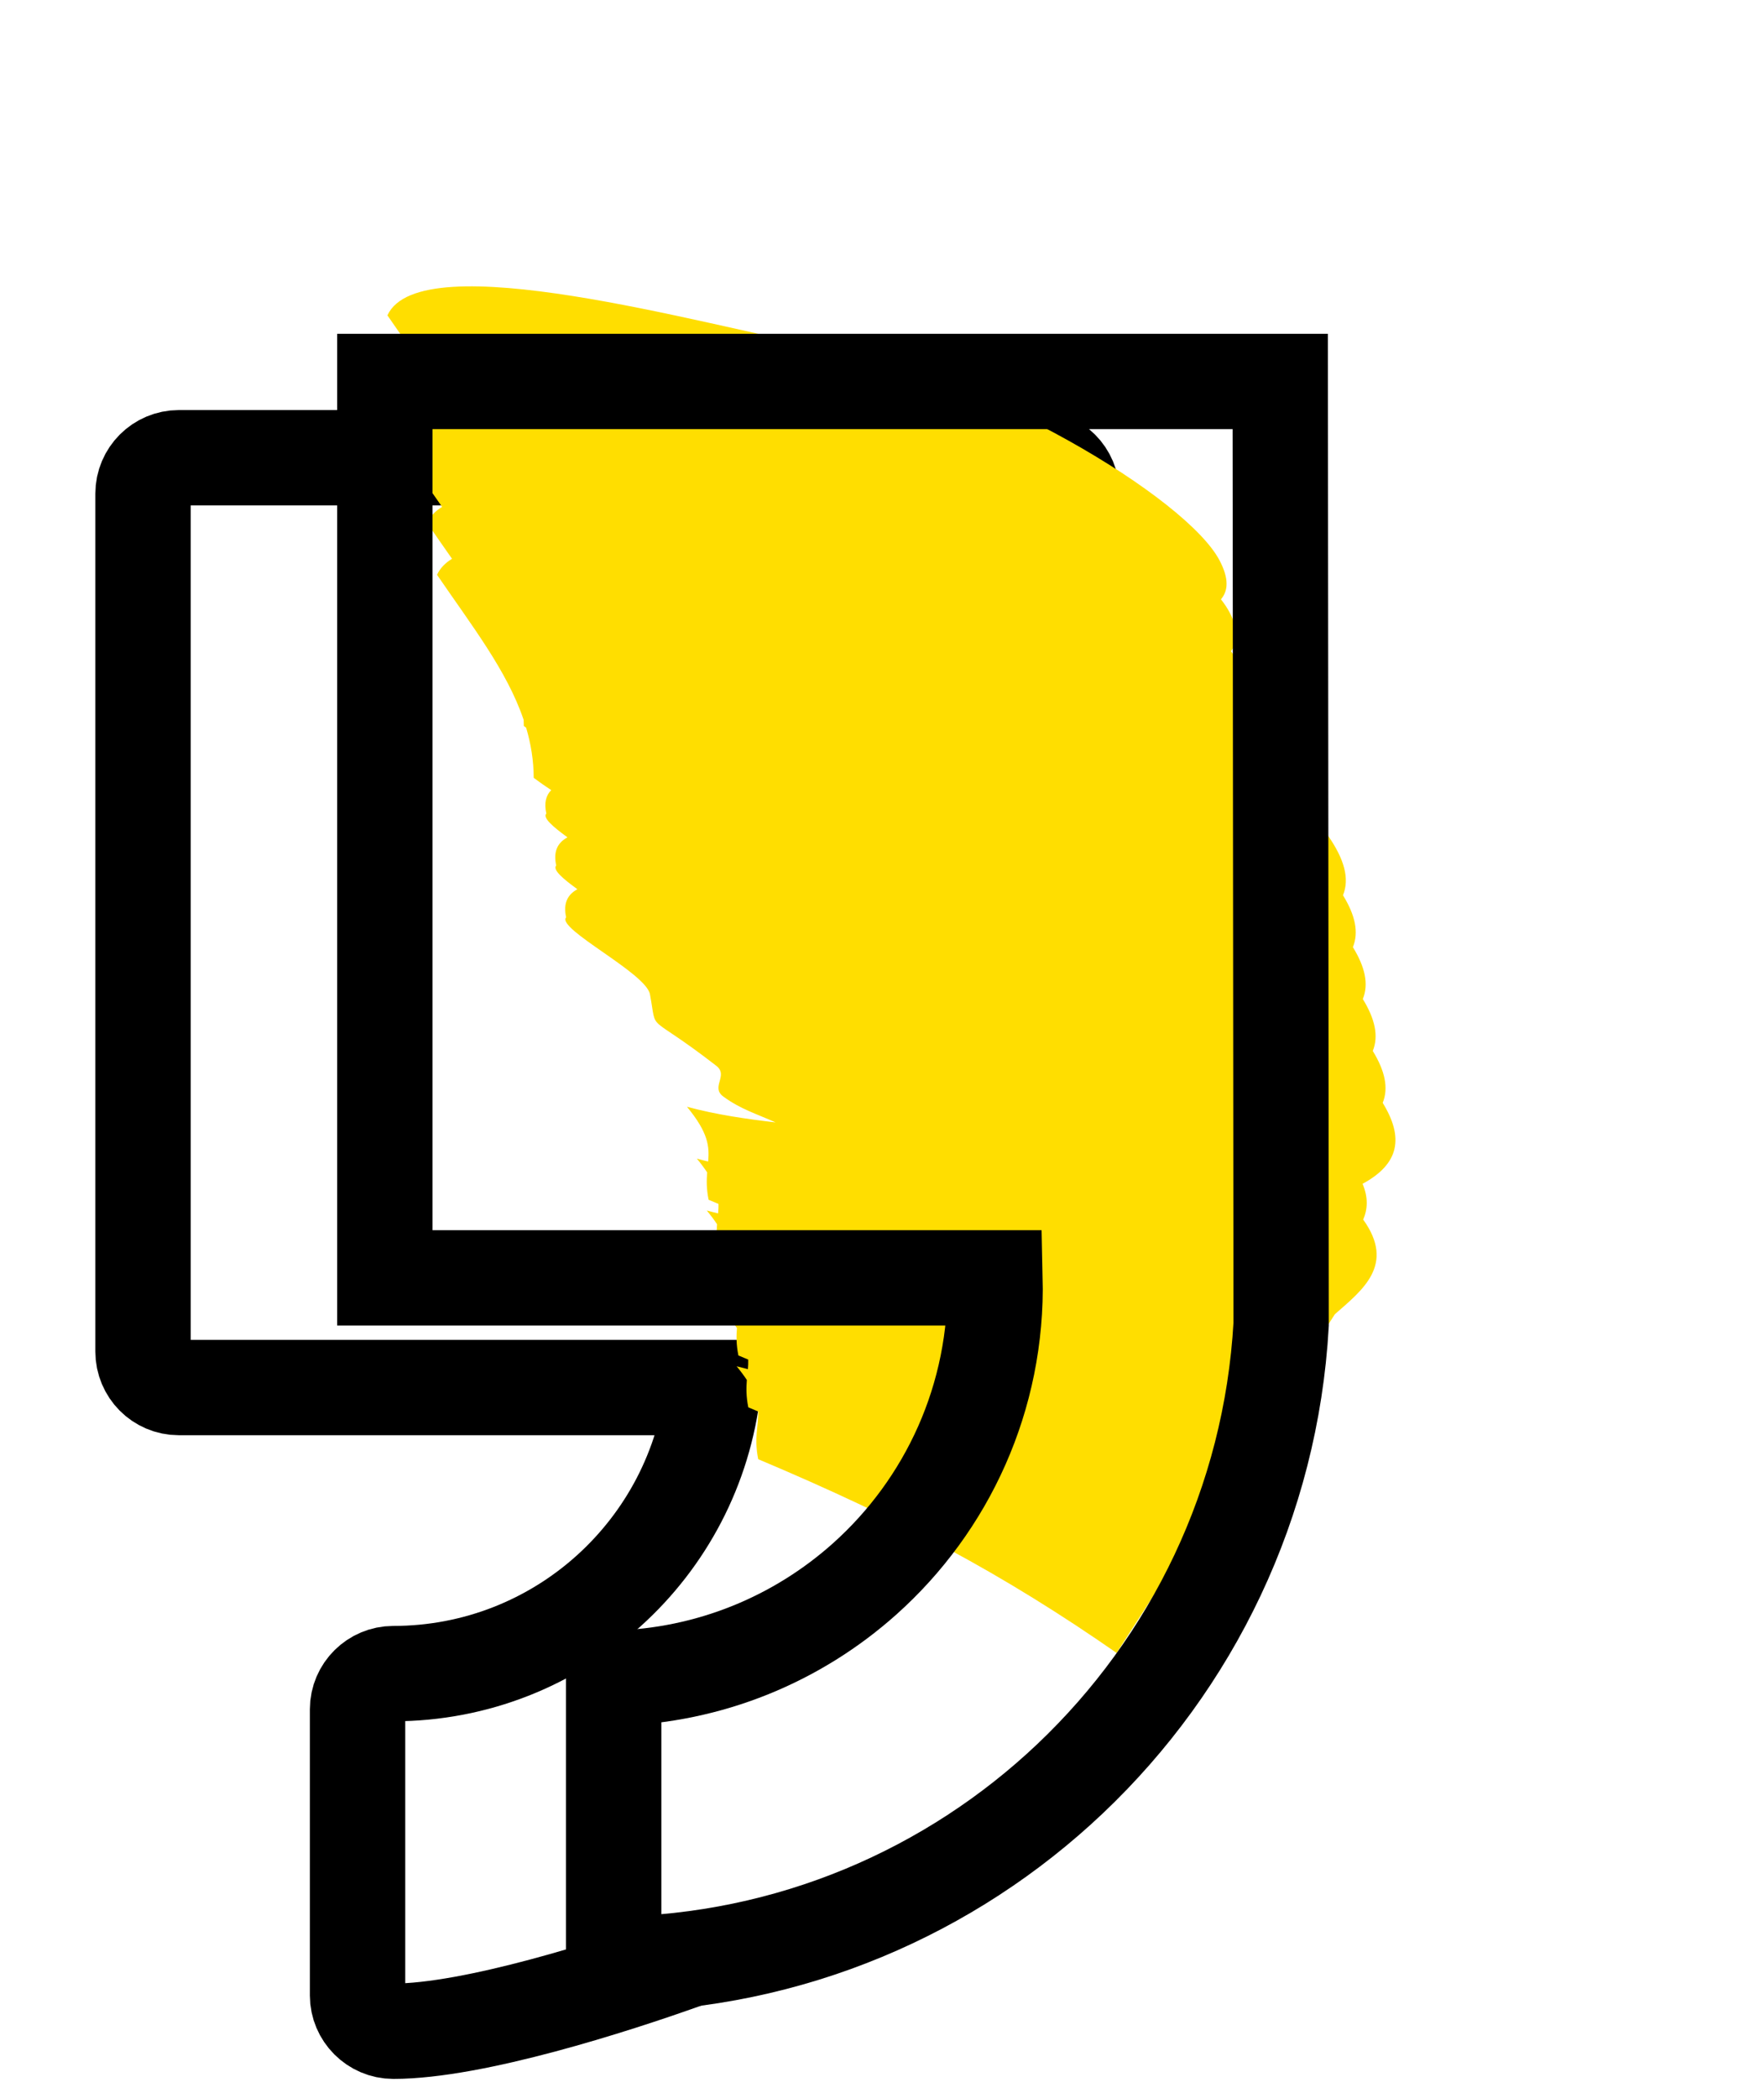
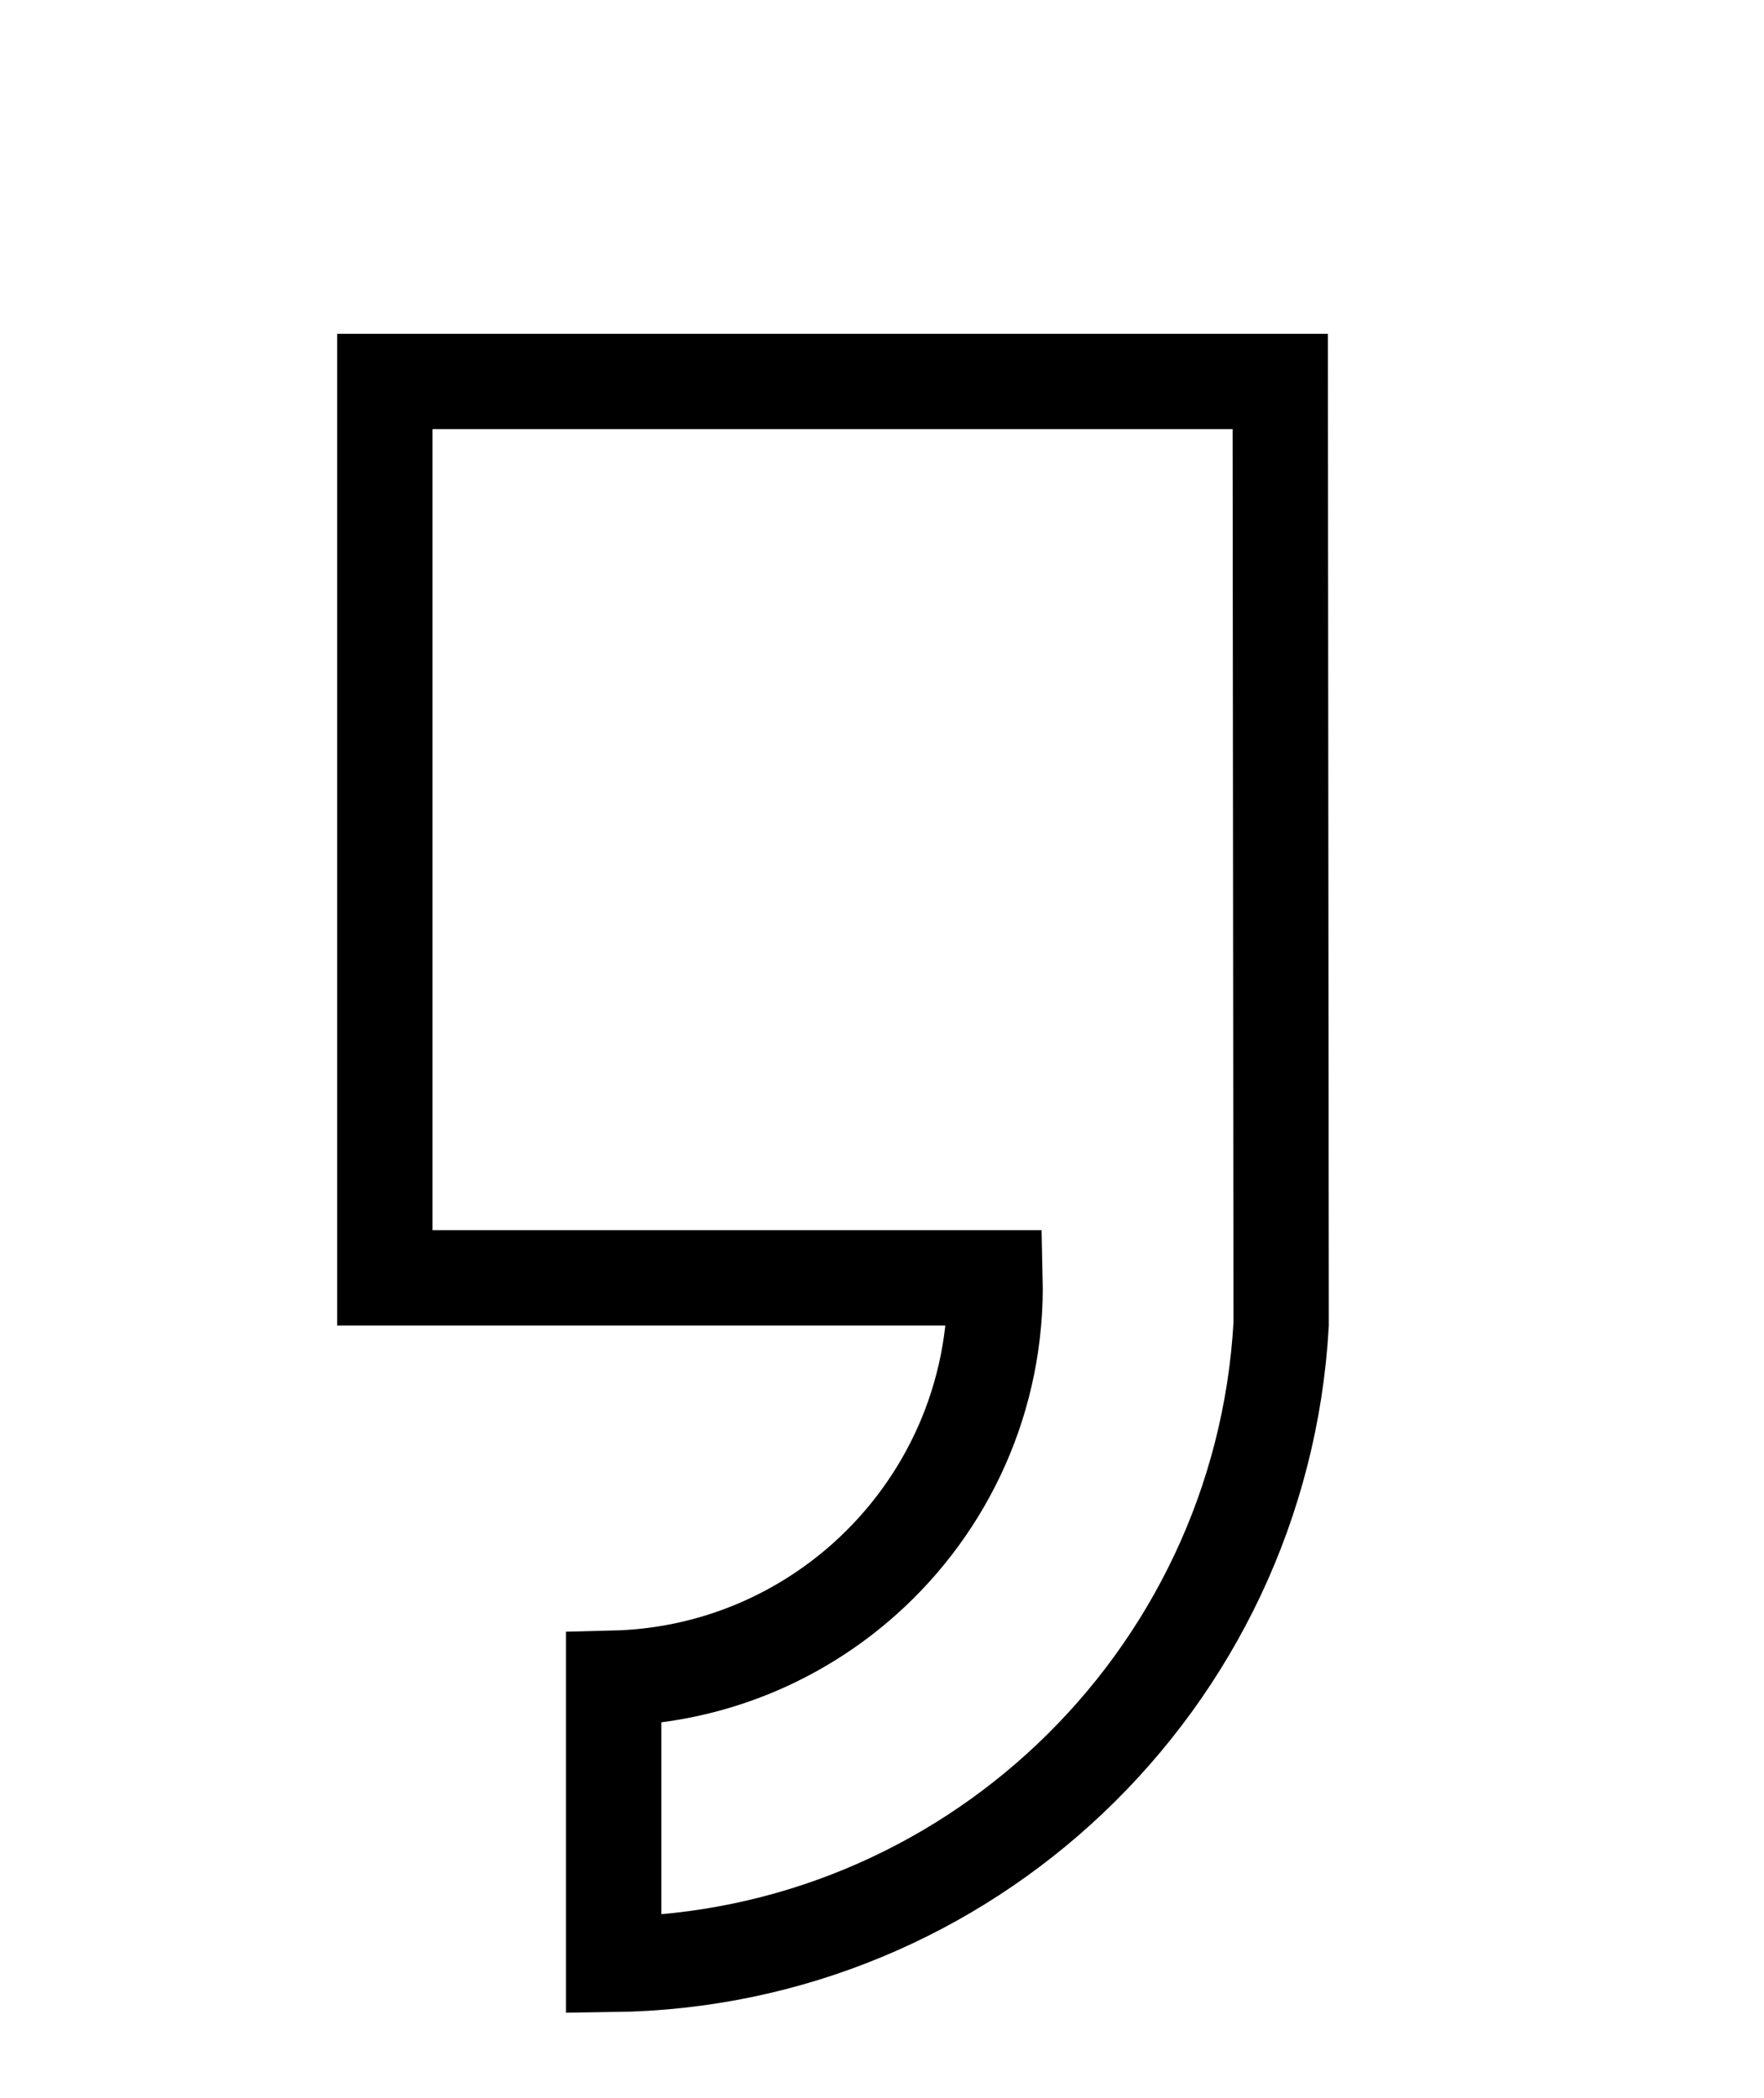
<svg xmlns="http://www.w3.org/2000/svg" width="37px" height="44px" viewBox="0 0 37 44" version="1.1">
  <title>quote</title>
  <g id="2021-mobile" stroke="none" stroke-width="1" fill="none" fill-rule="evenodd">
    <g id="04-oferta-www" transform="translate(-165, -9697)">
      <g id="quote" transform="translate(165.284, 9697.214)">
-         <path d="M14.094,40.905 C12.593,41.442 9.65,42.386 7.966,42.386 C7.551,42.386 7.216,42.044 7.216,41.639 L7.216,35.632 C7.216,35.22 7.556,34.886 7.964,34.886 C11.44,34.886 14.301,32.261 14.675,28.886 L3.464,28.886 C3.051,28.886 2.716,28.547 2.716,28.133 L2.716,10.138 C2.716,9.723 3.054,9.386 3.467,9.386 L21.445,9.386 C21.86,9.386 22.197,9.724 22.197,10.138 L22.216,28.886 C22.133,30.396 21.96,31.611 21.445,32.962" id="Path" stroke="#000000" stroke-width="2" fill-rule="nonzero" />
-         <path d="M16.54,12.809 C16.879,12.741 16.785,13.194 17.118,13.14 C18.999,12.834 18.423,12.677 19.163,13.145 C19.543,13.392 21.512,12.643 21.542,12.96 C21.803,13.114 21.871,13.31 21.812,13.535 C22.184,13.462 22.469,13.431 22.48,13.55 C22.741,13.704 22.809,13.9 22.75,14.125 C23.122,14.053 23.407,14.021 23.418,14.141 C23.613,14.256 23.701,14.394 23.707,14.551 C23.854,14.515 24,14.484 24.146,14.458 C24.415,14.707 24.709,14.902 25.023,15.059 C25.043,15.055 25.063,15.052 25.083,15.048 C25.115,15.077 25.147,15.106 25.179,15.133 C26.173,15.581 27.359,15.683 28.643,15.879 C28.7,16.019 28.708,16.173 28.674,16.338 C28.97,16.38 29.272,16.422 29.581,16.469 C29.638,16.609 29.646,16.763 29.612,16.928 C29.908,16.97 30.21,17.012 30.519,17.059 C30.576,17.199 30.584,17.353 30.55,17.518 C30.846,17.56 31.148,17.602 31.457,17.649 C31.514,17.789 31.523,17.943 31.488,18.108 C31.784,18.151 32.086,18.192 32.395,18.239 C32.452,18.379 32.461,18.533 32.426,18.699 C32.722,18.741 33.024,18.782 33.332,18.829 C33.966,20.362 28.645,23.552 26.599,25.058 C23.914,27.097 19.102,28.484 17.667,28.088 C17.255,27.975 17.08,27.788 17.053,27.554 C16.932,27.543 16.823,27.525 16.729,27.499 C16.317,27.385 16.142,27.198 16.115,26.964 C15.994,26.953 15.885,26.935 15.791,26.909 C15.379,26.795 15.204,26.608 15.177,26.374 C15.056,26.363 14.947,26.344 14.853,26.319 C14.441,26.205 14.265,26.018 14.239,25.784 C14.233,25.783 14.226,25.782 14.22,25.782 C12.294,25.969 11.084,25.879 10.768,25.193 C10.289,25.096 9.971,24.908 9.831,24.603 C9.351,24.505 9.033,24.318 8.893,24.013 C8.413,23.915 8.095,23.728 7.954,23.423 C7.475,23.325 7.157,23.138 7.016,22.833 C6.184,22.664 5.839,22.223 6.062,21.366 C5.769,21.259 5.6,21.081 5.504,20.864 C4.343,20.715 4.435,19.84 4.458,19.076 L2.385,10.883 C5.212,10.272 7.533,9.479 10.483,8.156 C10.875,8.397 10.997,8.647 11.215,8.838 C11.283,8.807 11.352,8.777 11.421,8.746 C11.622,8.87 11.752,8.996 11.861,9.115 C11.964,9.132 12.082,9.146 12.217,9.154 C12.148,9.197 12.08,9.241 12.012,9.286 C12.057,9.336 12.103,9.383 12.154,9.428 C12.222,9.398 12.29,9.367 12.358,9.336 C12.56,9.46 12.69,9.586 12.798,9.705 C12.902,9.723 13.02,9.736 13.157,9.744 C13.087,9.787 13.018,9.832 12.951,9.877 C12.995,9.926 13.041,9.973 13.091,10.018 C13.159,9.987 13.228,9.957 13.297,9.926 C13.498,10.05 13.629,10.176 13.737,10.295 C13.841,10.313 13.959,10.326 14.095,10.334 C14.025,10.378 13.957,10.422 13.889,10.467 C13.934,10.516 13.979,10.563 14.03,10.608 C14.098,10.577 14.166,10.547 14.234,10.516 C14.436,10.64 14.567,10.766 14.675,10.885 C14.779,10.903 14.897,10.916 15.033,10.925 C14.963,10.968 14.895,11.012 14.827,11.057 C14.872,11.106 14.917,11.154 14.968,11.198 C15.036,11.167 15.104,11.137 15.172,11.106 C15.374,11.23 15.504,11.356 15.612,11.475 C15.716,11.492 15.834,11.506 15.971,11.514 C15.901,11.557 15.832,11.602 15.765,11.646 C15.975,11.879 16.199,12.061 16.908,12.104 C16.356,12.448 15.86,12.85 15.4,13.24 C15.795,13.075 16.105,12.891 16.54,12.809 Z" id="Path" fill="#FFDE00" transform="translate(17.885, 18.156) rotate(227) translate(-17.885, -18.156) " />
        <path d="M26.569,7.786 L26.588,27.559 C26.377,31.307 24.717,34.669 22.16,37.091 C19.657,39.462 16.294,40.933 12.588,40.984 L12.588,40.984 L12.588,34.983 C14.609,34.934 16.448,34.155 17.852,32.9 C19.578,31.357 20.645,29.095 20.586,26.586 L20.586,26.586 L7.788,26.586 L7.788,7.786 L26.569,7.786 Z" id="quote_end-path" stroke="#000000" stroke-width="2" fill-rule="nonzero" />
      </g>
    </g>
  </g>
</svg>